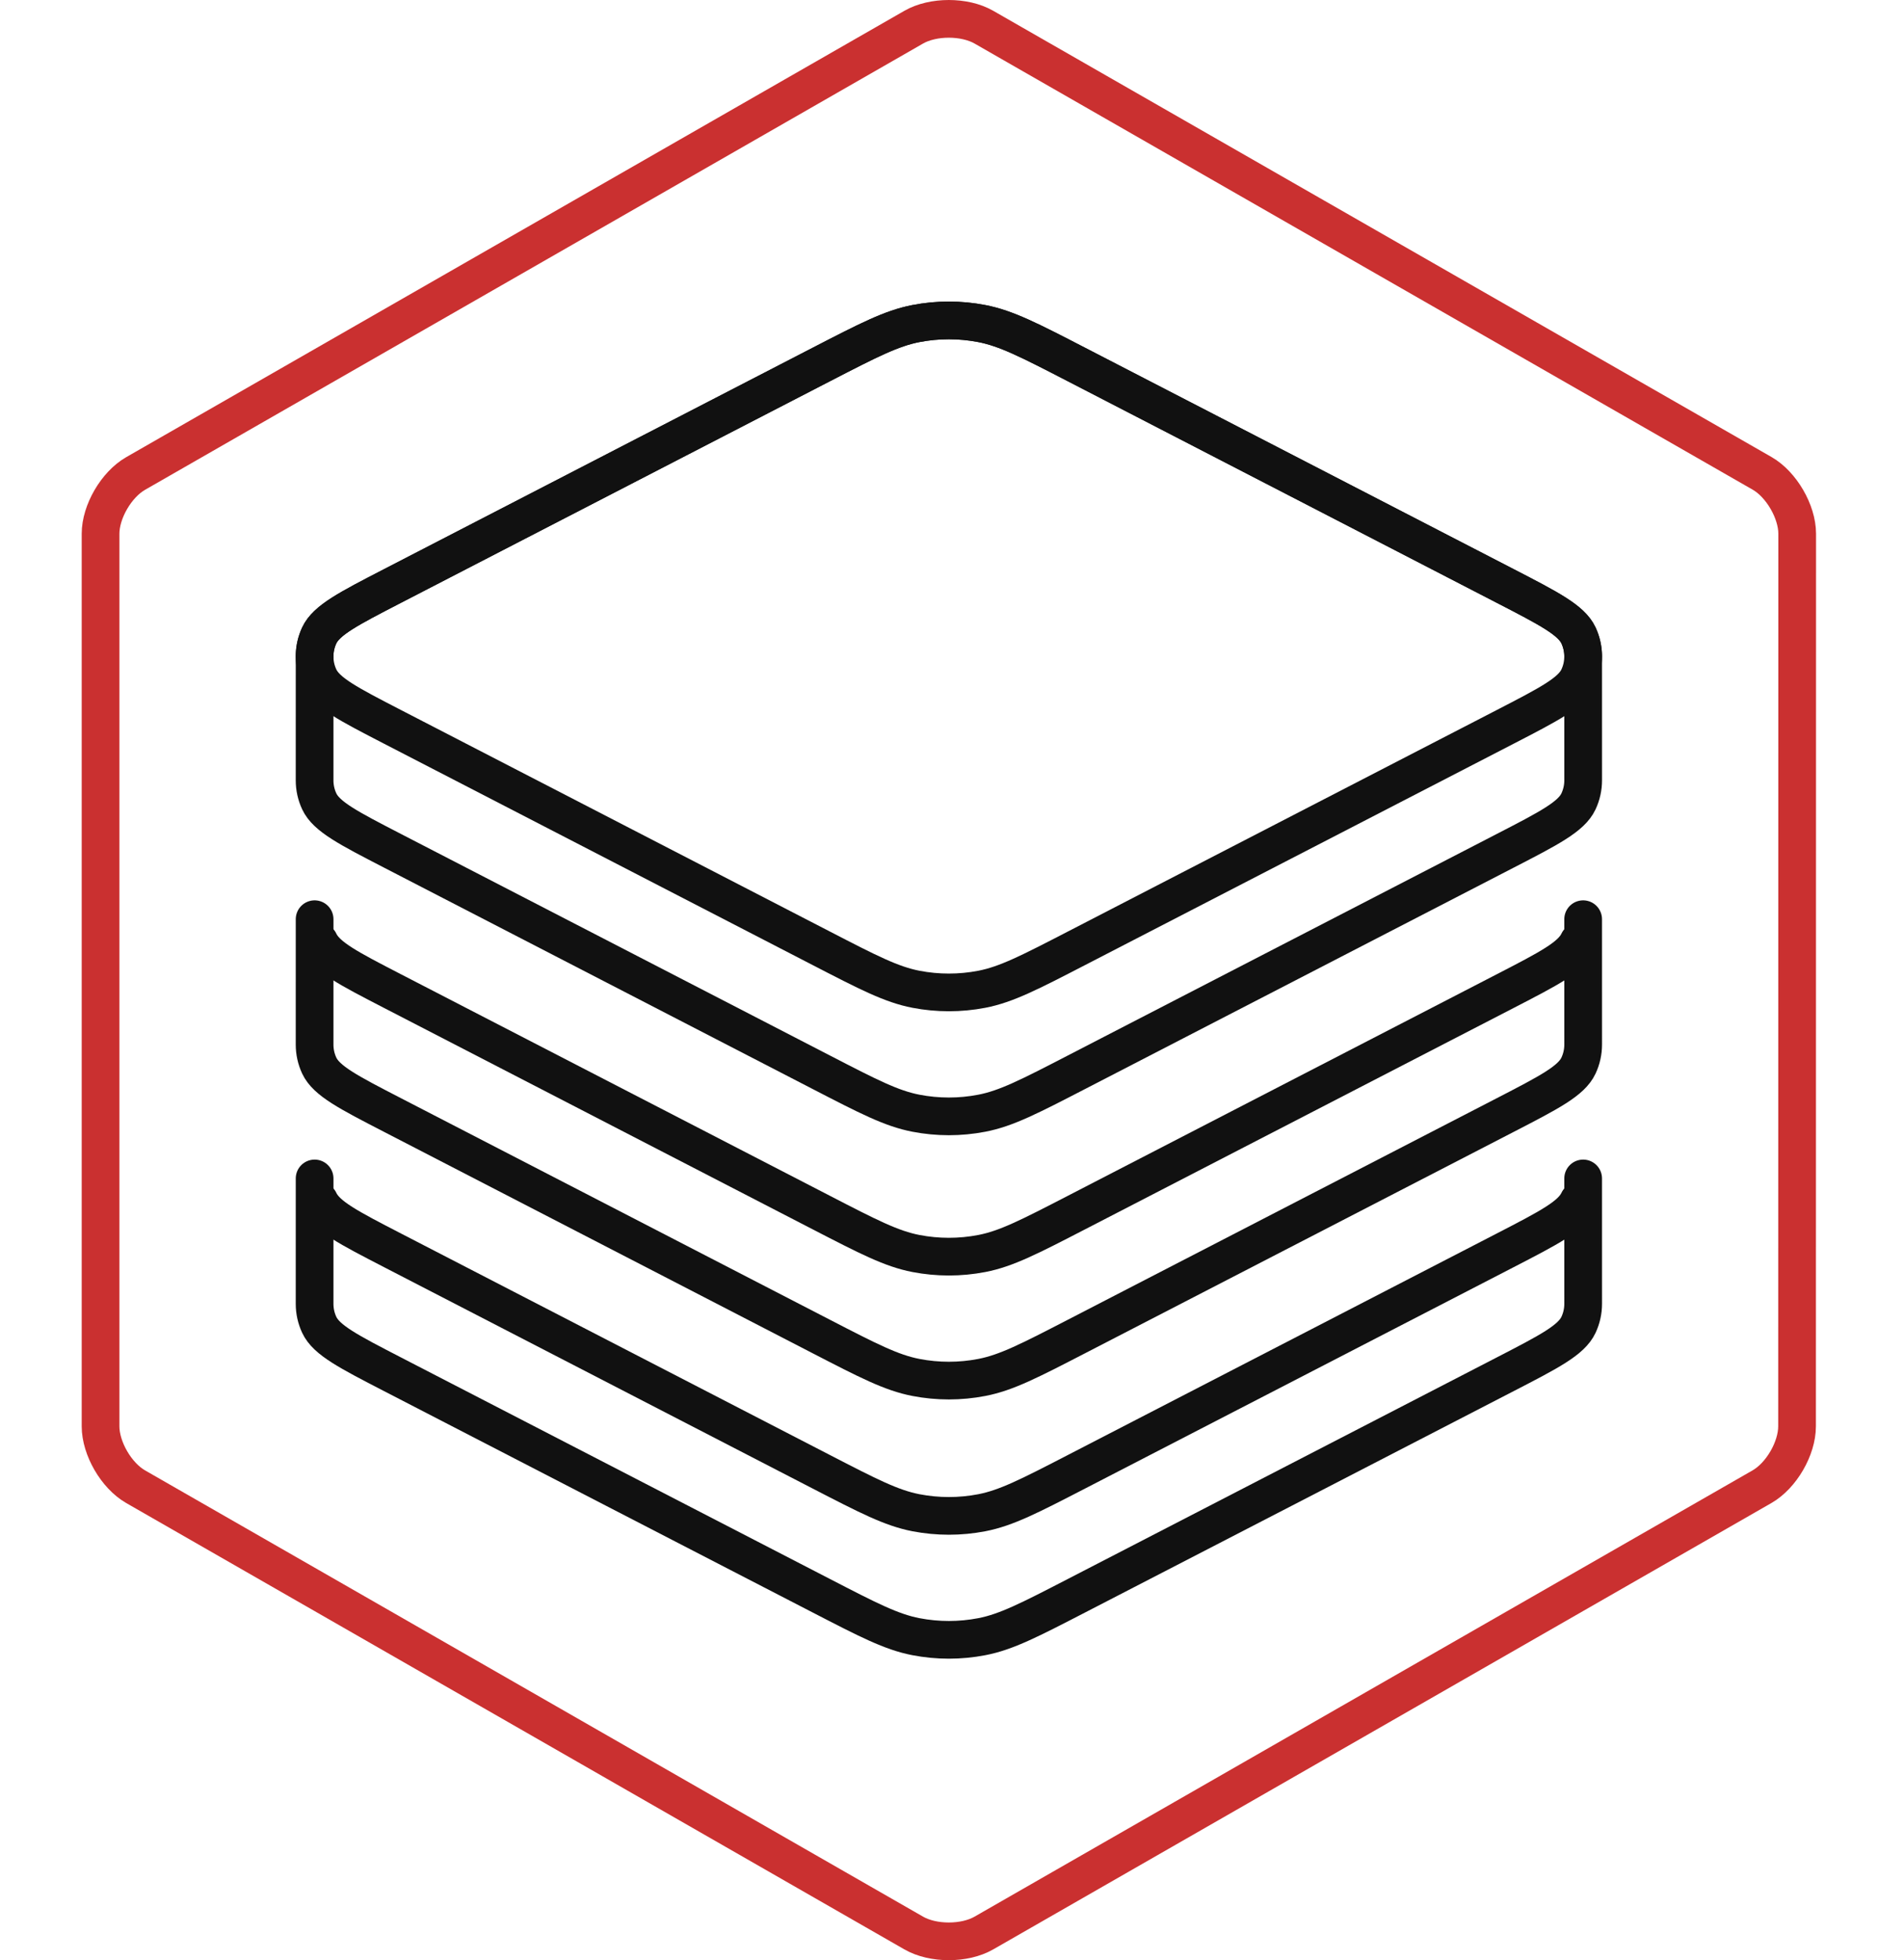
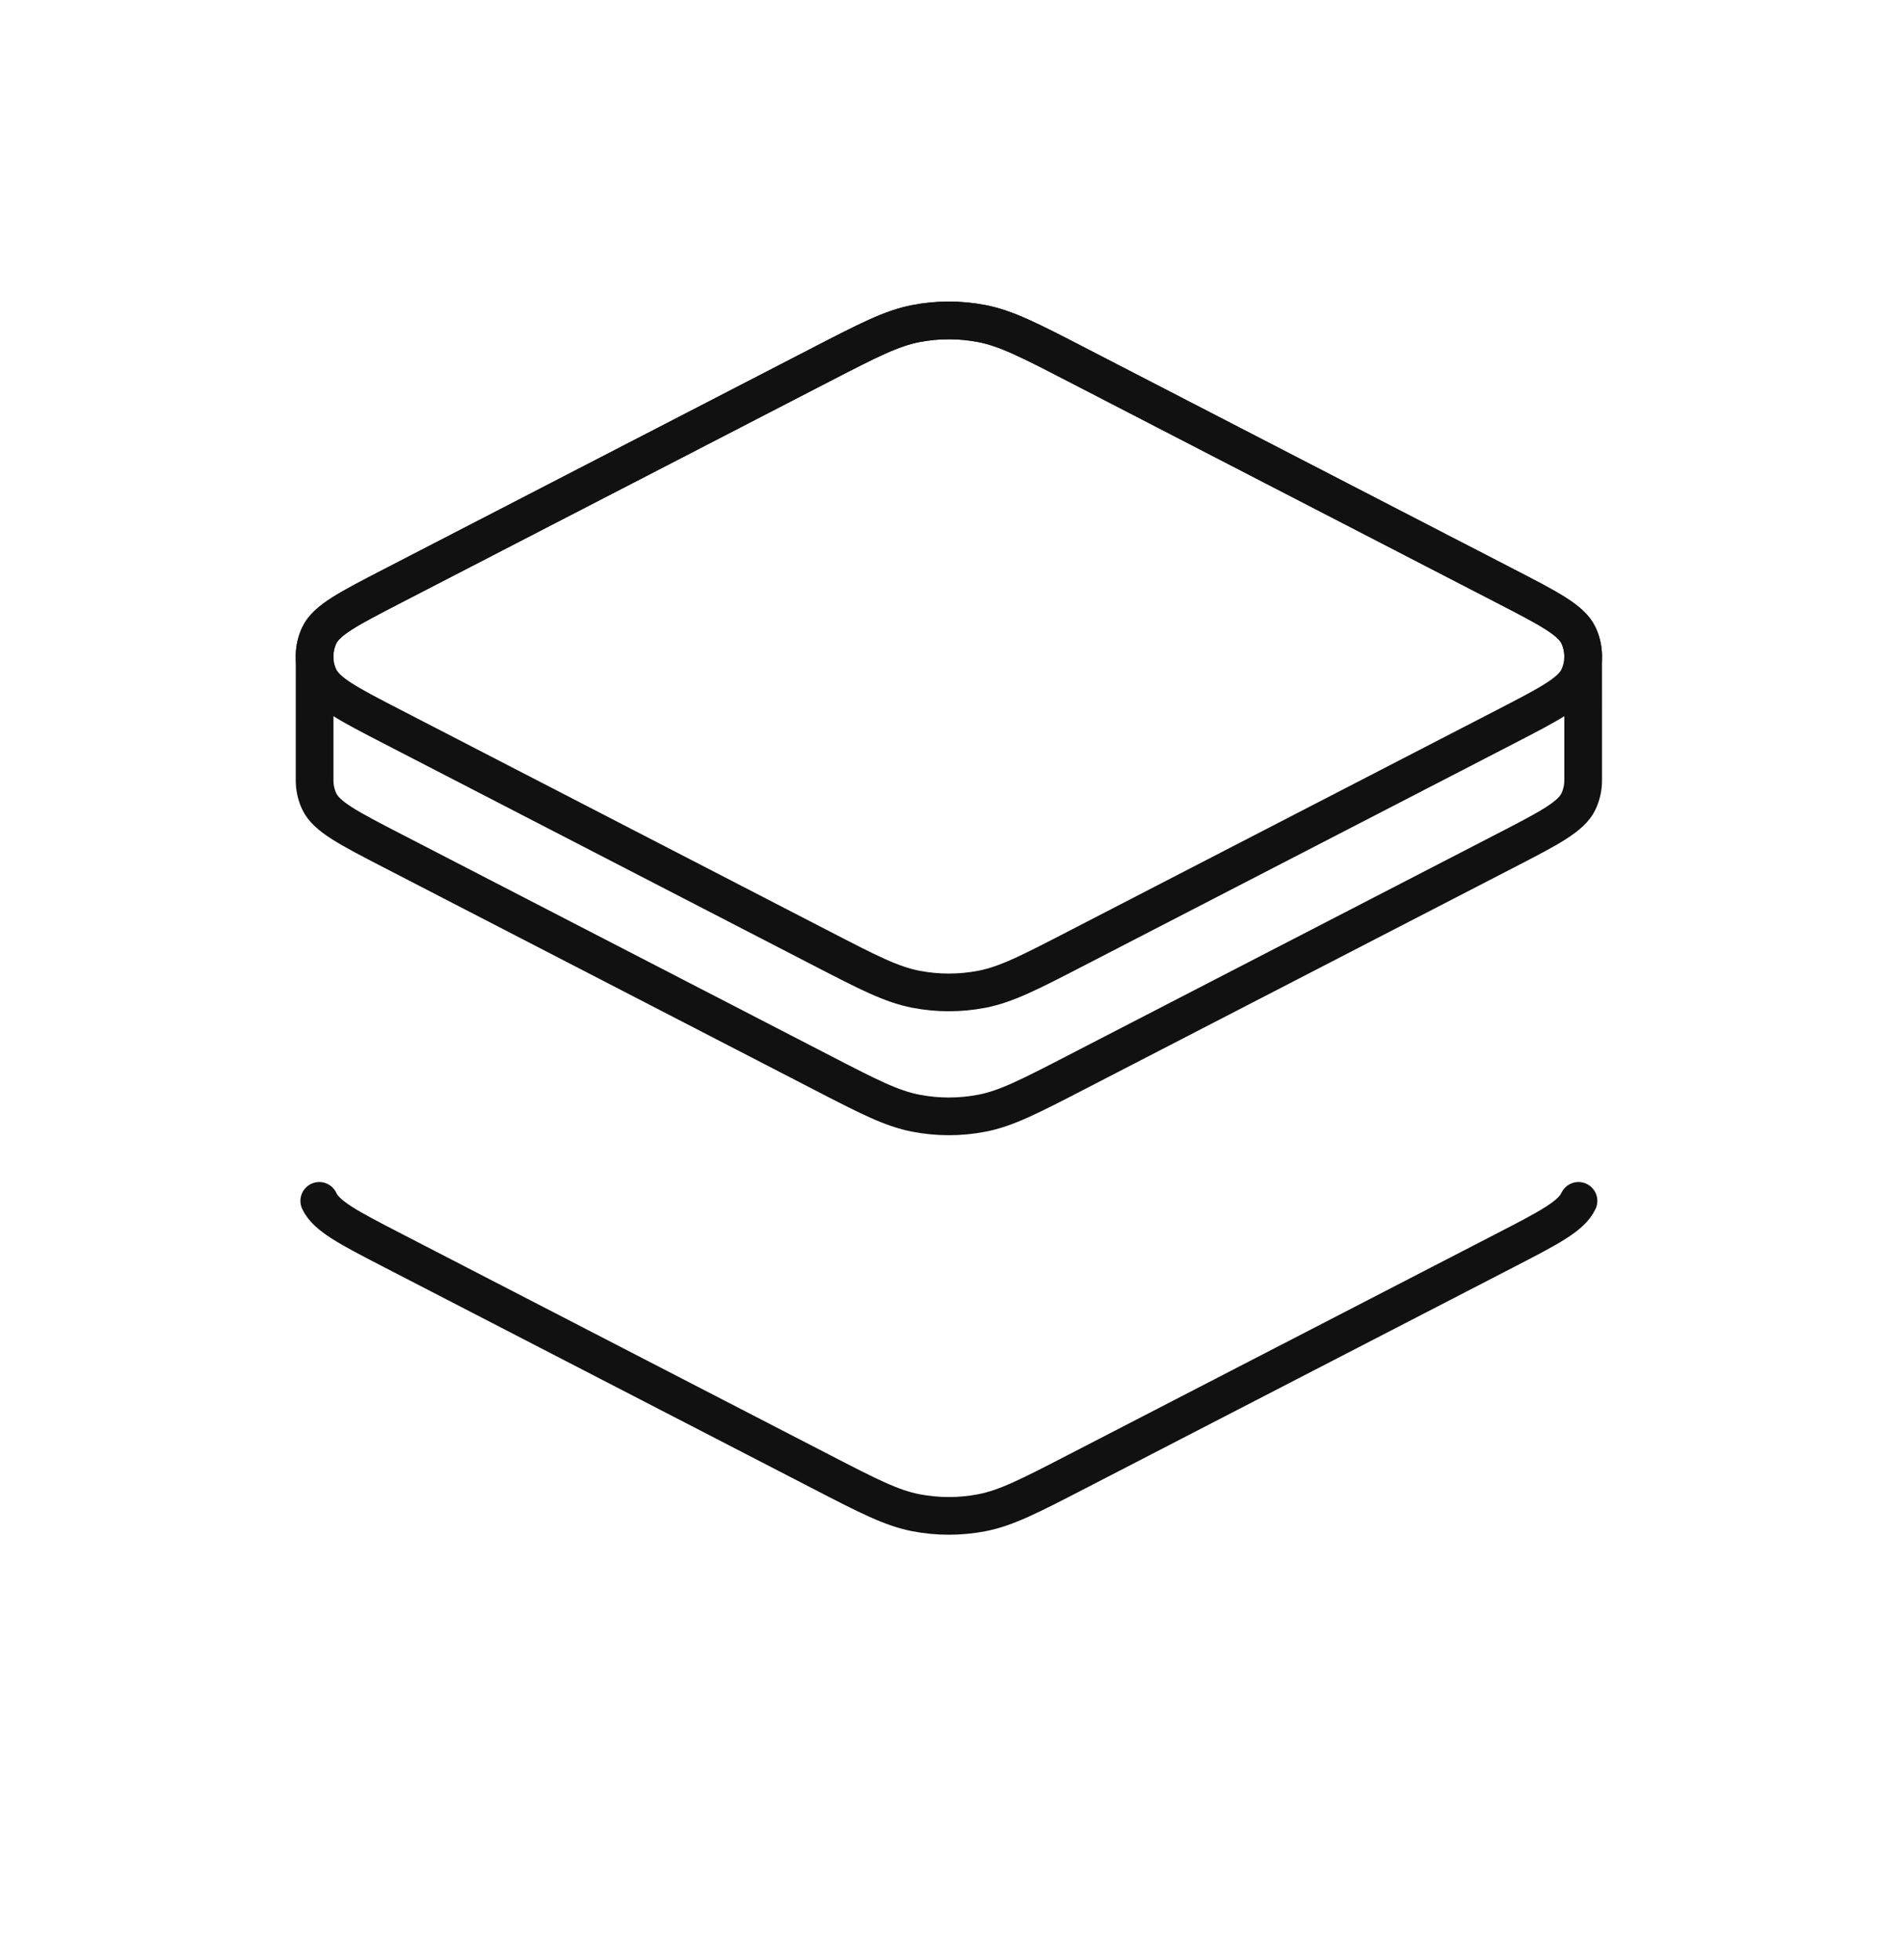
<svg xmlns="http://www.w3.org/2000/svg" width="101" height="104" viewBox="0 0 101 104" fill="none">
-   <path d="M95.334 28.319C95.334 27.148 94.499 25.705 93.476 25.116L52.192 1.442C51.169 0.853 49.492 0.853 48.469 1.442L7.192 25.123C6.169 25.712 5.334 27.148 5.334 28.319V75.674C5.334 76.845 6.169 78.289 7.192 78.877L48.469 102.558C49.492 103.147 51.169 103.147 52.192 102.558L93.469 78.877C94.492 78.289 95.327 76.852 95.327 75.674L95.334 28.319Z" stroke="#CA3030" stroke-width="2" stroke-miterlimit="10" />
-   <path d="M16.688 69.176C16.688 69.557 16.77 69.938 16.935 70.291C17.315 71.102 18.485 71.706 20.825 72.915L43.571 84.665C46.047 85.945 47.285 86.585 48.588 86.836C49.741 87.059 50.927 87.059 52.08 86.836C53.383 86.585 54.621 85.945 57.097 84.666L79.843 72.915C82.183 71.707 83.353 71.102 83.733 70.291C83.898 69.938 83.981 69.557 83.981 69.176C83.981 69.15 83.98 62.549 83.98 62.523M16.688 69.176C16.688 69.15 16.688 62.549 16.689 62.523L16.688 69.176Z" stroke="#111111" stroke-width="2" stroke-miterlimit="10" stroke-linecap="round" stroke-linejoin="round" />
  <path d="M83.733 63.714C83.353 64.526 82.183 65.13 79.843 66.339L57.098 78.089C54.621 79.368 53.383 80.008 52.08 80.26C50.927 80.482 49.742 80.482 48.588 80.26C47.286 80.008 46.047 79.368 43.571 78.089L20.825 66.339C18.485 65.13 17.315 64.525 16.936 63.714" stroke="#111111" stroke-width="2" stroke-miterlimit="10" stroke-linecap="round" stroke-linejoin="round" />
-   <path d="M16.688 55.422C16.688 55.803 16.77 56.184 16.935 56.537C17.315 57.348 18.485 57.953 20.825 59.161L43.571 70.912C46.047 72.191 47.285 72.831 48.588 73.082C49.741 73.305 50.927 73.305 52.08 73.082C53.383 72.831 54.621 72.191 57.097 70.912L79.843 59.162C82.183 57.953 83.353 57.349 83.733 56.537C83.898 56.184 83.981 55.803 83.981 55.422C83.981 55.397 83.98 48.795 83.98 48.769M16.688 55.422C16.688 55.397 16.688 48.795 16.689 48.769L16.688 55.422Z" stroke="#111111" stroke-width="2" stroke-miterlimit="10" stroke-linecap="round" stroke-linejoin="round" />
-   <path d="M83.733 49.961C83.353 50.772 82.183 51.377 79.843 52.586L57.098 64.336C54.621 65.615 53.383 66.255 52.08 66.506C50.927 66.729 49.742 66.729 48.588 66.506C47.286 66.255 46.047 65.615 43.571 64.336L20.825 52.586C18.485 51.377 17.315 50.772 16.936 49.961" stroke="#111111" stroke-width="2" stroke-miterlimit="10" stroke-linecap="round" stroke-linejoin="round" />
  <path d="M16.688 41.403C16.688 41.784 16.77 42.164 16.935 42.517C17.315 43.329 18.485 43.933 20.825 45.142L43.571 56.892C46.047 58.172 47.285 58.812 48.588 59.063C49.741 59.286 50.927 59.286 52.08 59.063C53.383 58.812 54.621 58.172 57.097 56.892L79.843 45.142C82.183 43.934 83.353 43.329 83.733 42.518C83.898 42.165 83.981 41.784 83.981 41.403C83.981 41.377 83.98 34.776 83.98 34.75C83.969 34.395 83.887 34.042 83.733 33.712C83.353 32.901 82.183 32.297 79.843 31.088L57.097 19.337C54.621 18.058 53.383 17.419 52.08 17.167C50.927 16.944 49.741 16.944 48.588 17.167C47.285 17.419 46.047 18.058 43.571 19.337L20.825 31.088C18.485 32.297 17.315 32.901 16.935 33.712C16.781 34.041 16.699 34.395 16.689 34.75M16.688 41.403C16.688 41.377 16.688 34.776 16.689 34.75M16.688 41.403L16.689 34.75" stroke="#111111" stroke-width="2" stroke-miterlimit="10" />
  <path fill-rule="evenodd" clip-rule="evenodd" d="M57.097 50.316C54.621 51.596 53.383 52.235 52.08 52.487C50.927 52.709 49.741 52.709 48.588 52.487C47.285 52.235 46.047 51.596 43.571 50.316L20.825 38.566C18.485 37.357 17.315 36.753 16.935 35.941C16.605 35.235 16.605 34.419 16.935 33.712C17.315 32.901 18.485 32.297 20.825 31.088L43.571 19.337C46.047 18.058 47.285 17.419 48.588 17.167C49.741 16.944 50.927 16.944 52.08 17.167C53.383 17.419 54.621 18.058 57.097 19.337L79.843 31.088C82.183 32.297 83.353 32.901 83.733 33.712C84.063 34.419 84.063 35.235 83.733 35.942C83.353 36.753 82.183 37.357 79.843 38.566L57.097 50.316Z" stroke="#111111" stroke-width="2" stroke-miterlimit="10" />
</svg>